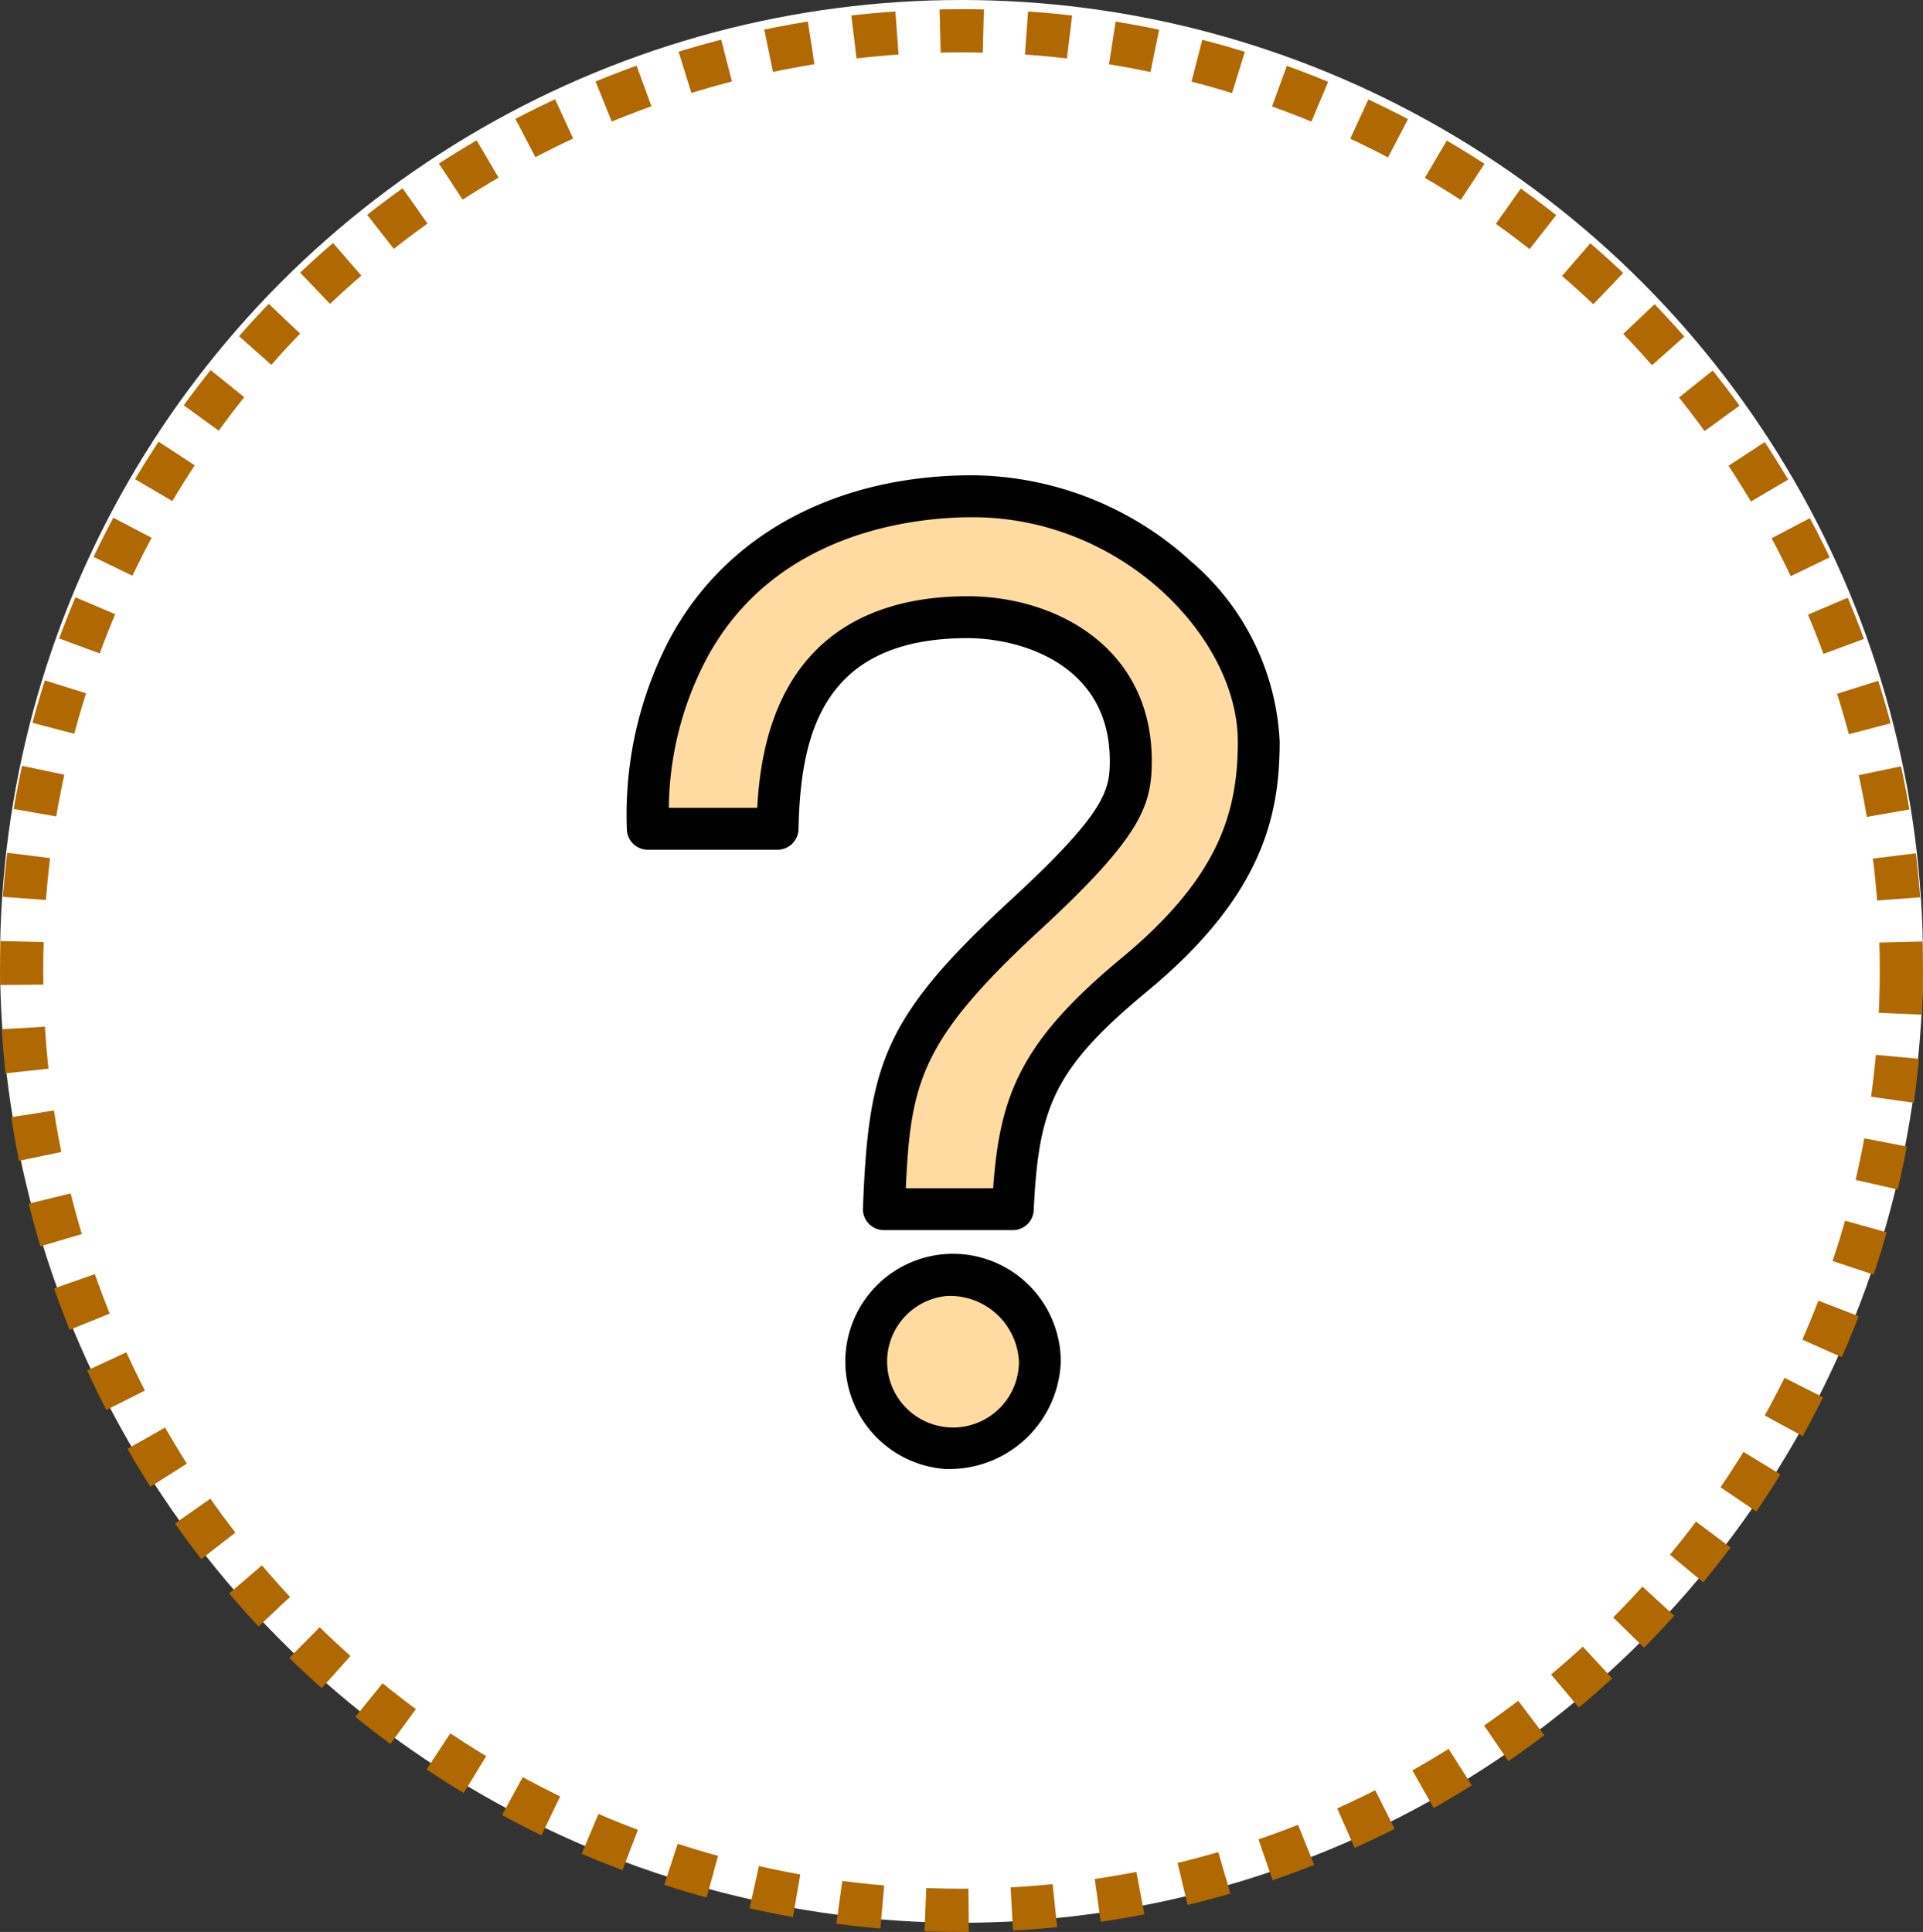
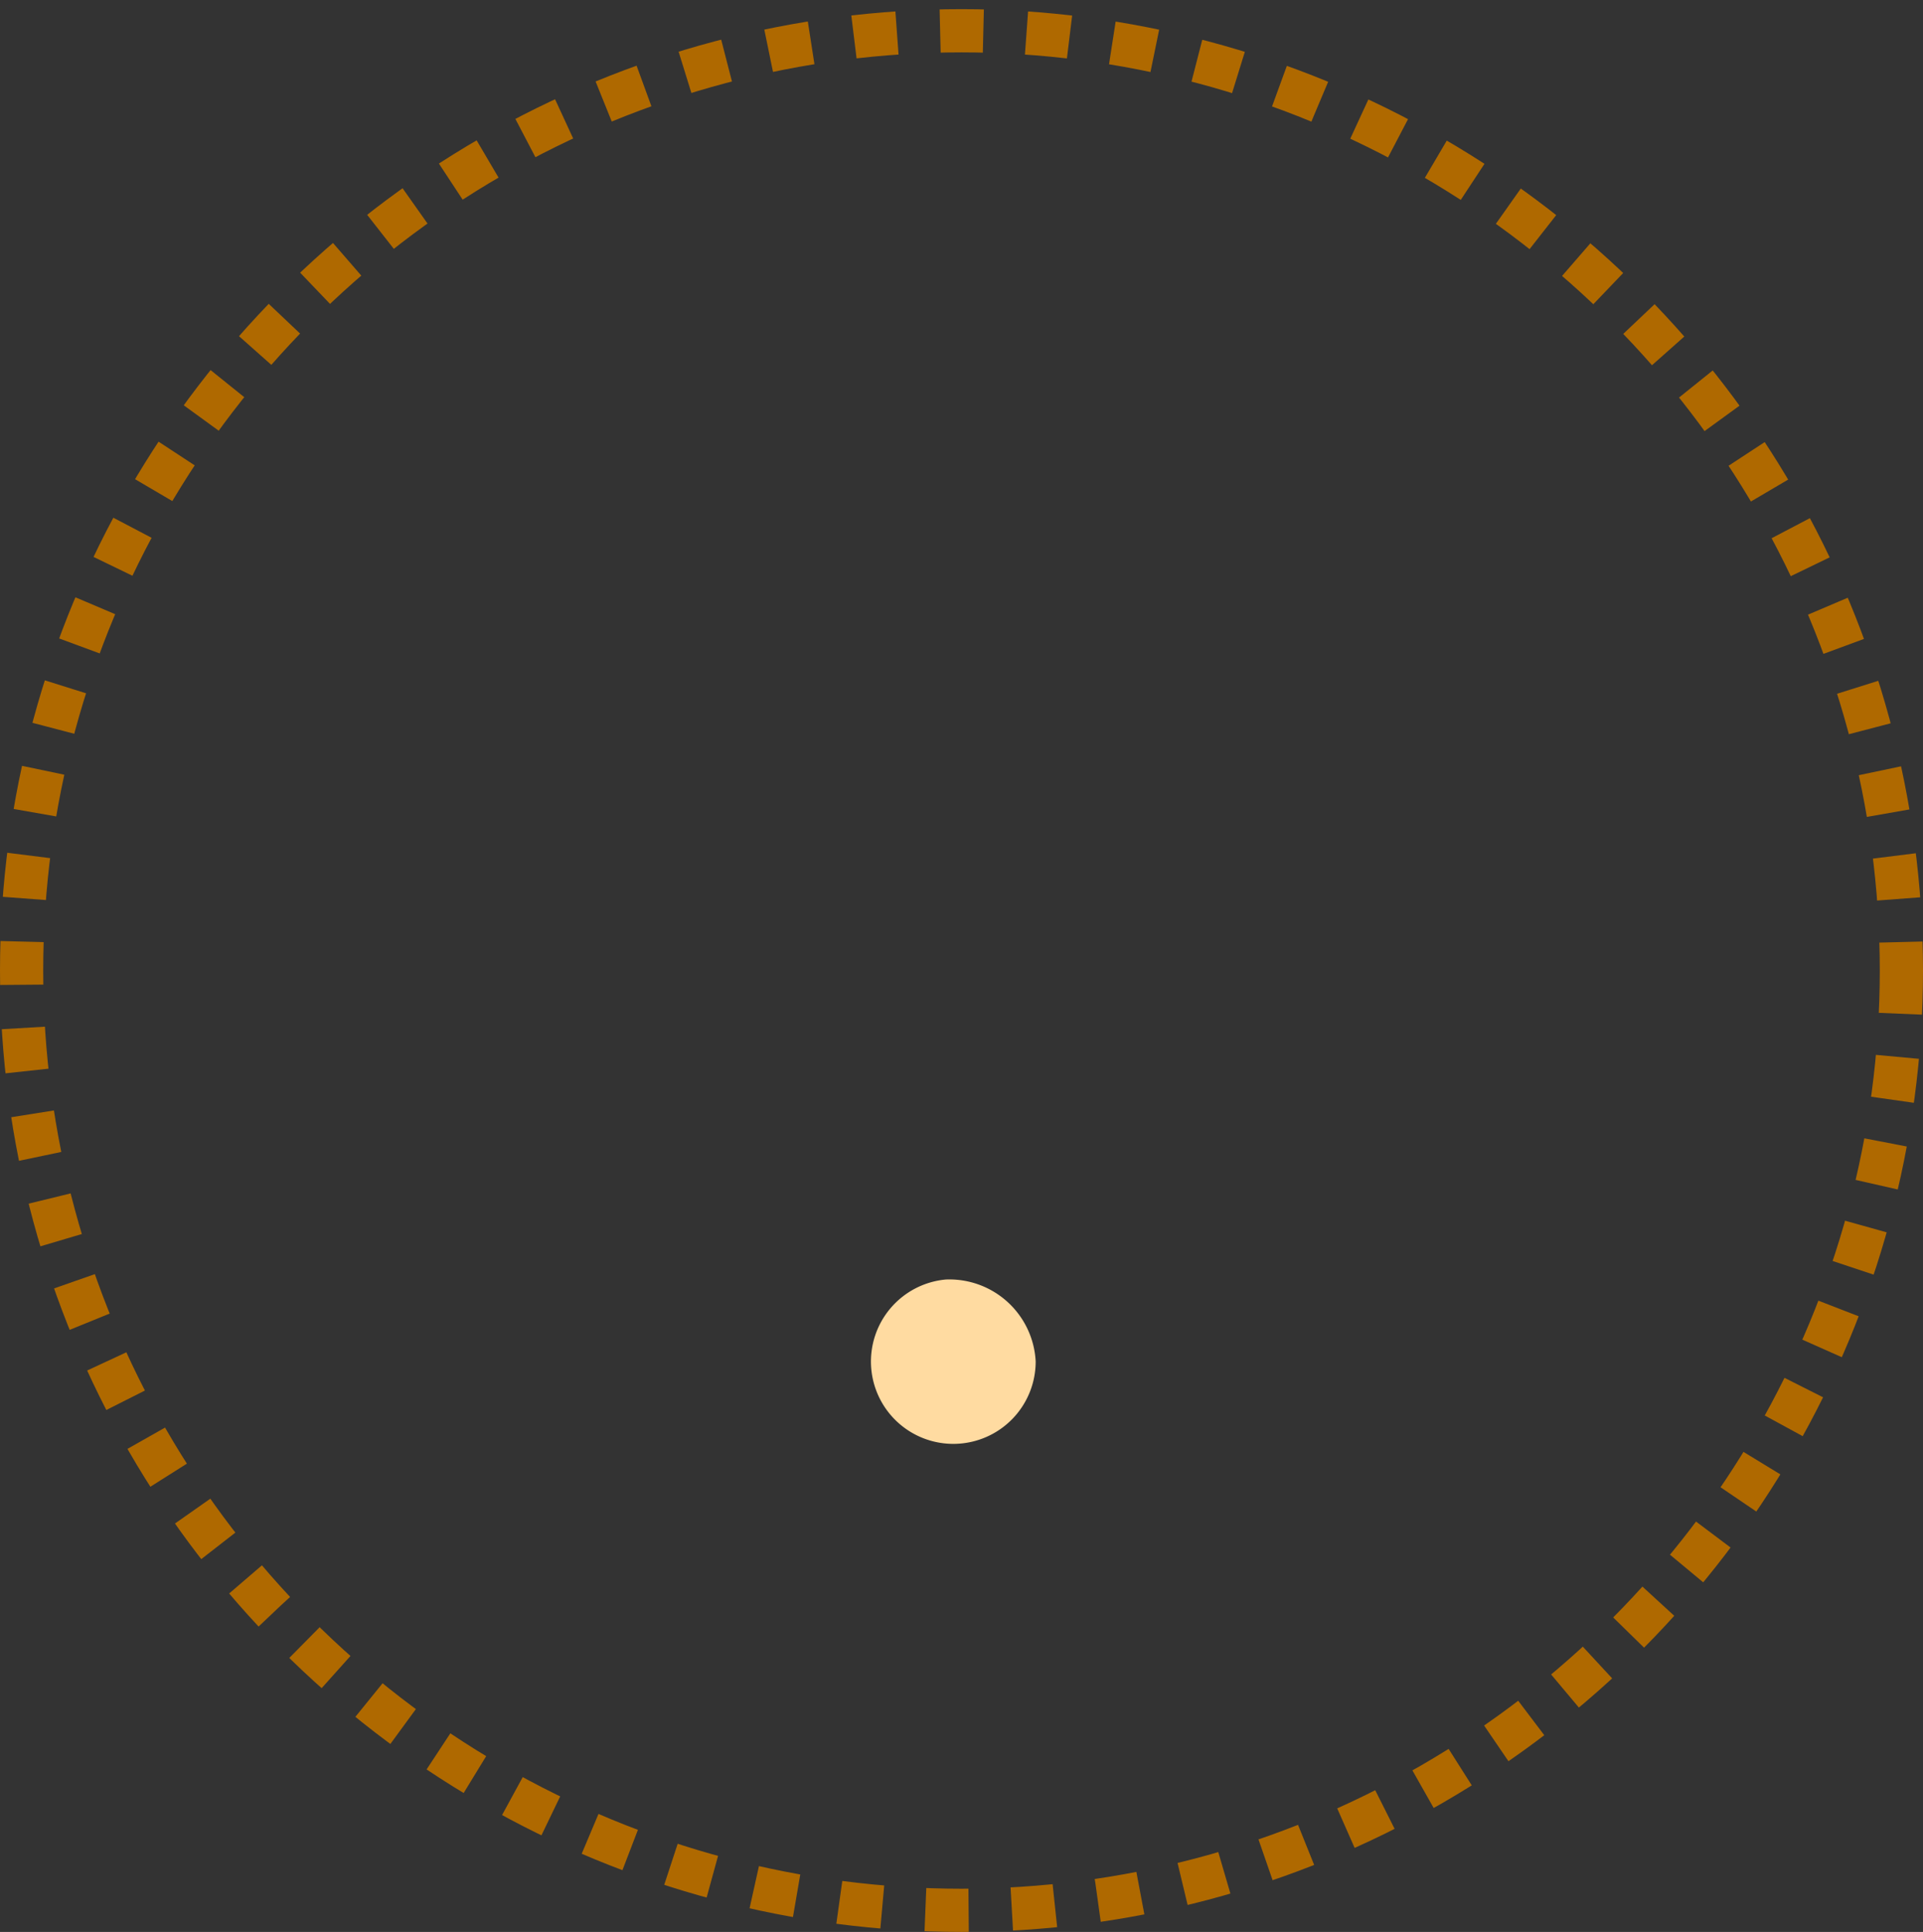
<svg xmlns="http://www.w3.org/2000/svg" width="89" height="89.424" viewBox="0 0 89 89.424">
  <rect x="0" y="0" width="89" height="89.424" fill="#333333" stroke="none" />
  <defs>
    <clipPath id="clip-path">
      <rect id="長方形_557" data-name="長方形 557" width="30.231" height="46" fill="none" />
    </clipPath>
  </defs>
  <g id="グループ_840" data-name="グループ 840" transform="translate(-738 -2211)">
-     <circle id="楕円形_6" data-name="楕円形 6" cx="44.5" cy="44.5" r="44.5" transform="translate(738 2211)" fill="#fff" />
    <g id="楕円形_10" data-name="楕円形 10" transform="translate(738 2211.424)" fill="none" stroke="#af6900" stroke-width="2" stroke-dasharray="2 2">
-       <circle cx="44.5" cy="44.5" r="44.5" stroke="none" />
      <circle cx="44.5" cy="44.5" r="43.5" fill="none" />
    </g>
    <g id="グループ_752" data-name="グループ 752" transform="translate(767 2233)">
      <g id="グループ_751" data-name="グループ 751" transform="translate(0 0)" clip-path="url(#clip-path)">
        <path id="パス_1314" data-name="パス 1314" d="M19.118,41.628a3.812,3.812,0,1,1-4.158-3.795,4,4,0,0,1,4.158,3.795" transform="translate(-0.185 -0.608)" fill="#ffdba1" />
-         <path id="パス_1315" data-name="パス 1315" d="M16,.473c-2.949,0-10.186.729-13.7,7.49A16.641,16.641,0,0,0,.47,15.384l-.014,1.49H7.443l.071-1.4C7.8,9.826,10.5,7.082,15.772,7.082c2.618,0,7.05,1.295,7.05,6.149,0,1.333,0,2.386-4.575,6.628-5.952,5.465-6.567,7.8-6.807,13.082l-.07,1.543h6.962l.1-1.373c.282-4.01,1.131-6.057,5.324-9.547,5.277-4.349,6-7.968,6-11.231C29.756,6.734,23.874.473,16,.473" transform="translate(-0.007 -0.008)" fill="#ffdba1" />
-         <path id="パス_1316" data-name="パス 1316" d="M25.99,3.864A15.193,15.193,0,0,0,16.014,0C9.607,0,4.467,2.817,1.912,7.73a17.58,17.58,0,0,0-1.9,8.632.971.971,0,0,0,.97.97H6.989a.974.974,0,0,0,.968-.951c.092-4.373,1.094-8.843,7.822-8.843,2.447,0,6.586,1.2,6.586,5.685,0,1.355-.214,2.383-4.428,6.289-6.065,5.569-6.741,7.7-7,14.456a.971.971,0,0,0,.969.971h5.968a.967.967,0,0,0,.968-.923c.228-4.728.9-6.518,5.214-10.1,5.423-4.471,6.17-8.212,6.17-11.607a11.7,11.7,0,0,0-4.241-8.44M12.923,33c.225-4.943.694-6.886,6.331-12.062,4.555-4.223,5.052-5.656,5.052-7.715,0-5.238-4.419-7.624-8.526-7.624-4.232,0-9.323,1.711-9.732,9.792H1.954A15.119,15.119,0,0,1,3.627,8.63c3.136-6.036,9.706-6.689,12.385-6.689,6.915,0,12.277,5.582,12.277,10.383,0,3.353-.929,6.353-5.466,10.093-4.6,3.831-5.557,6.311-5.858,10.582Z" transform="translate(0 0)" />
-         <path id="パス_1317" data-name="パス 1317" d="M15.6,36.635a4.986,4.986,0,1,0-.652,9.951h.014l.157,0a5.161,5.161,0,0,0,5.142-4.979A5,5,0,0,0,15.6,36.635m2.724,4.976a3.051,3.051,0,1,1-3.328-3.036,3.2,3.2,0,0,1,3.328,3.036" transform="translate(-0.165 -0.589)" />
      </g>
    </g>
  </g>
</svg>